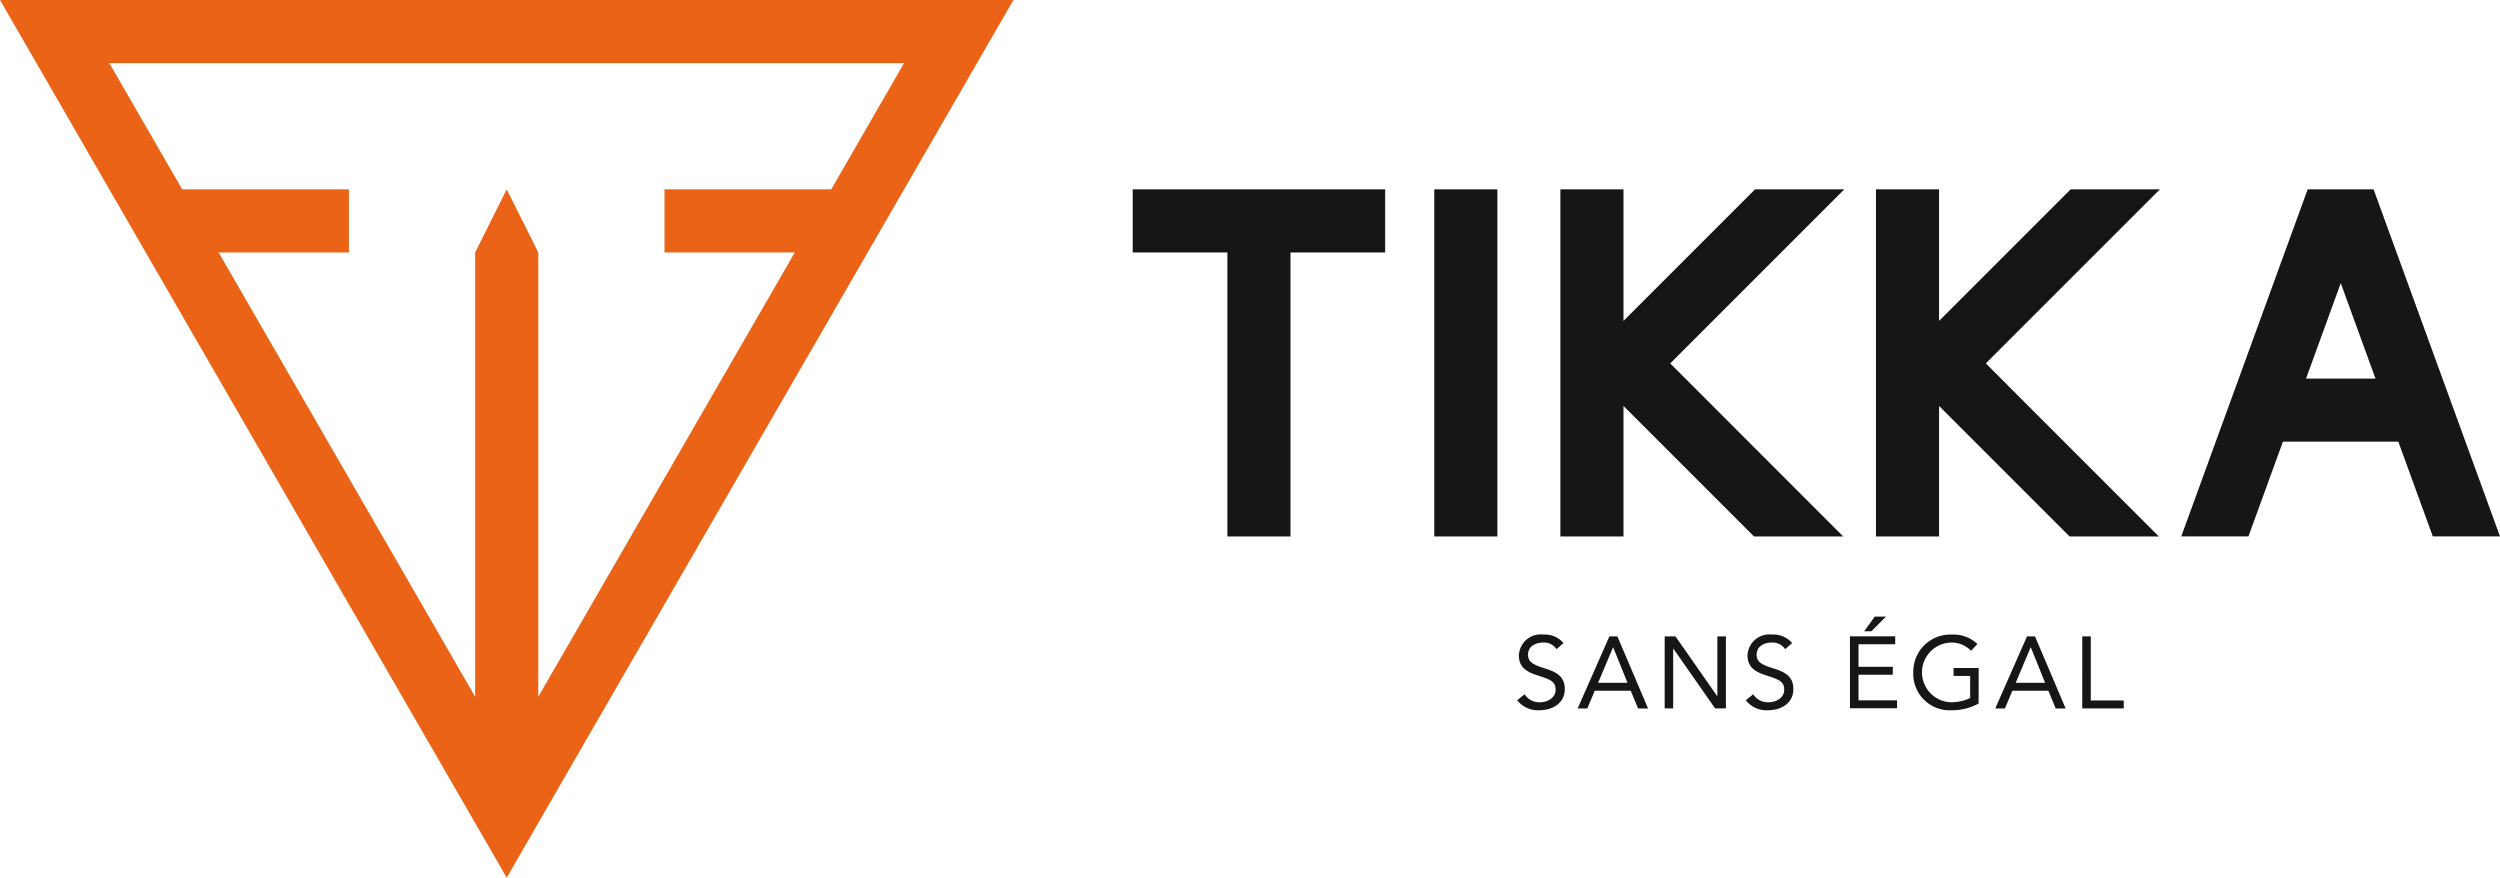
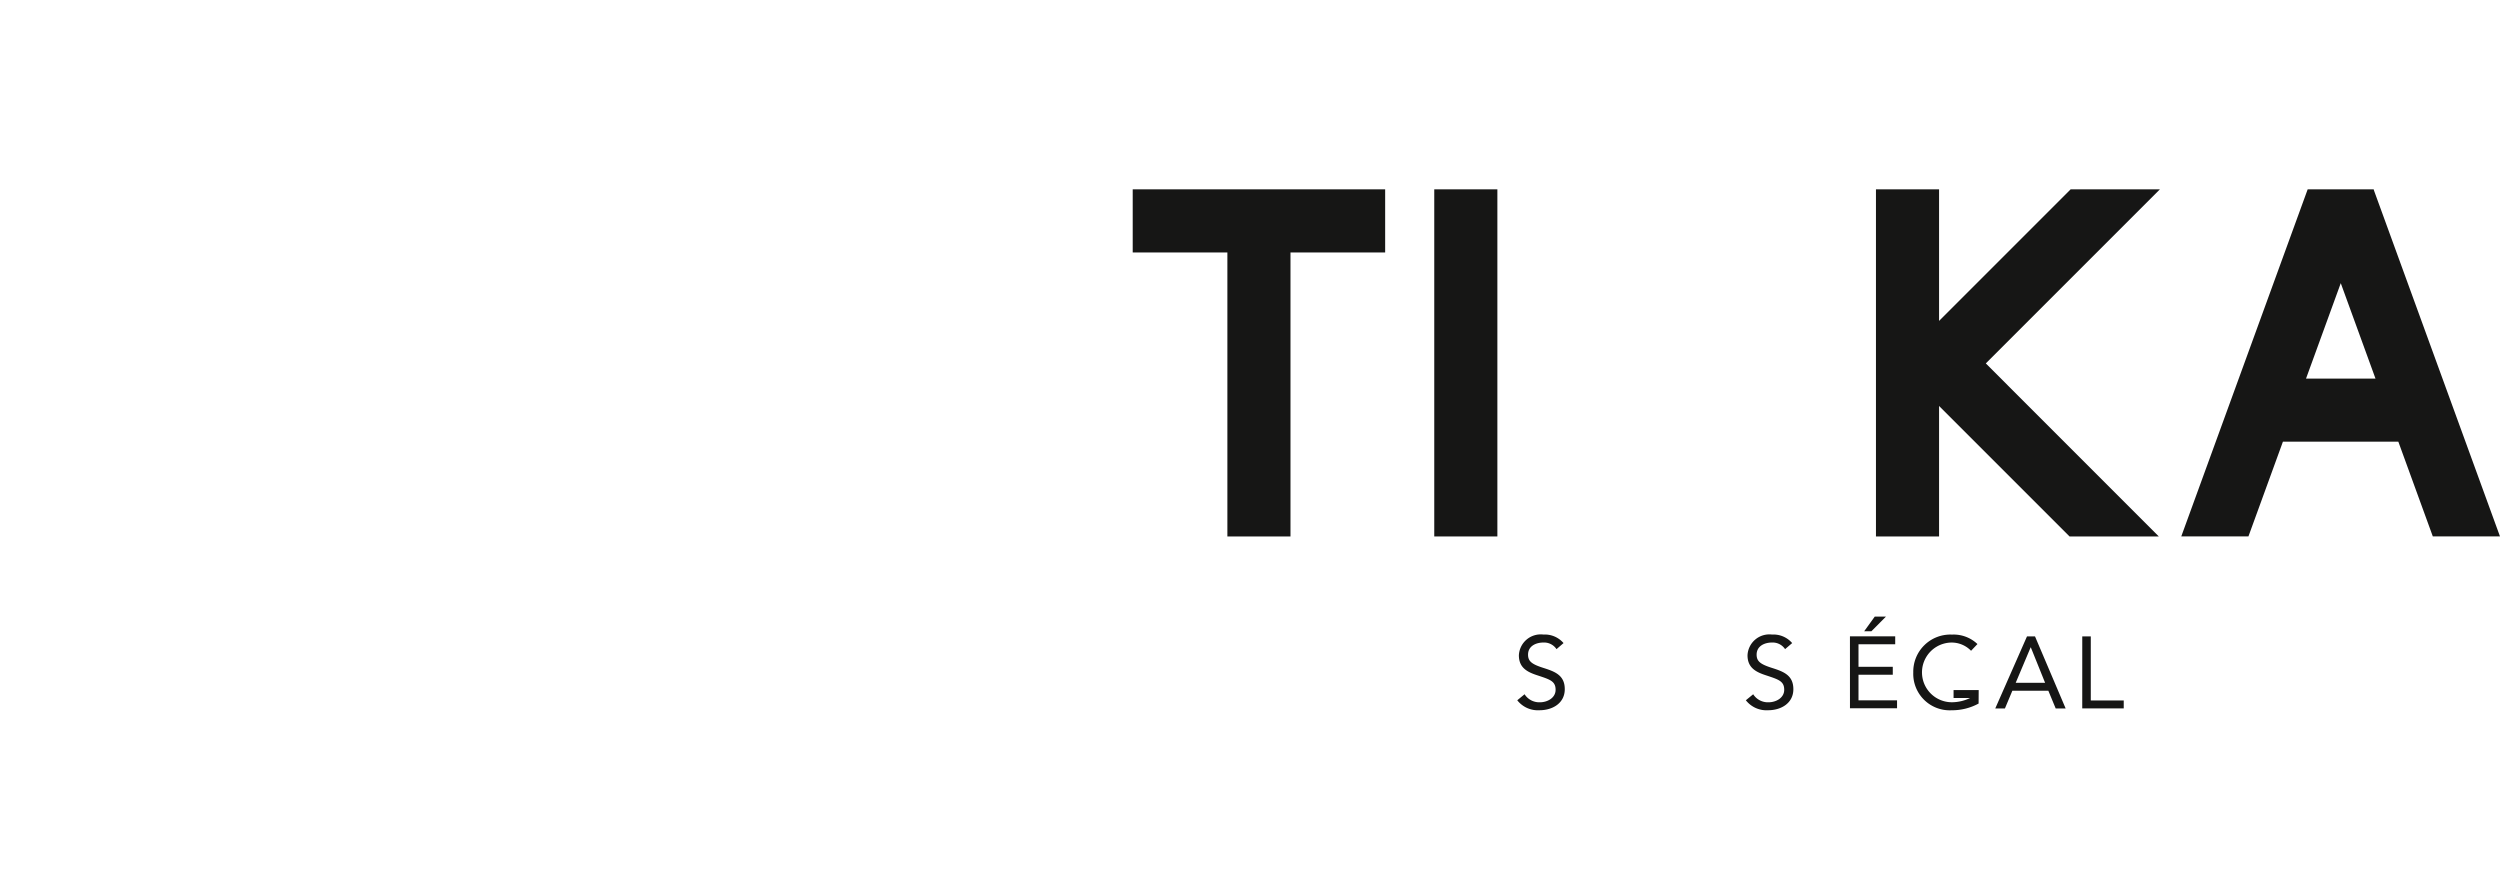
<svg xmlns="http://www.w3.org/2000/svg" width="117.252" height="41.163">
  <g data-name="Groupe 668">
-     <path data-name="Tracé 2686" d="M5.127 2.96H42.4l-3.414 5.92h-7.82v2.96h6.111L25.245 32.679V11.84l-1.48-2.96-1.48 2.96v20.839L10.254 11.84h6.111V8.88h-7.82zM0 0l23.765 41.163 1.48-2.564.229-.4L47.531 0z" fill="#eb6316" />
    <path data-name="Tracé 2687" d="M53.125 8.88v2.96h4.44v13.32h2.96V11.84h4.44V8.88z" fill="#161615" />
    <path data-name="Rectangle 929" fill="#161615" d="M67.268 8.88h2.96v16.28h-2.96z" />
    <path data-name="Tracé 2688" d="M109.784 13.28l1.629 4.477h-3.259zm-1.552-4.4l-.028.076-5.9 16.2h3.15l1.616-4.44h5.414l1.616 4.44h3.15l-5.9-16.2-.023-.076z" fill="#161615" />
-     <path data-name="Tracé 2689" d="M86.5 8.88h-4.186l-6.071 6.071-.1.1V8.88h-2.96v16.28h2.96v-6.119l6.119 6.119h4.186l-8.113-8.116z" fill="#161615" />
    <path data-name="Tracé 2690" d="M101.301 8.88h-4.186l-6.071 6.071-.1.1V8.88h-2.96v16.28h2.96v-6.119l6.119 6.119h4.186l-8.113-8.116z" fill="#161615" />
    <path data-name="Tracé 2691" d="M73.002 30.445a.7.7 0 00-.615-.31c-.353 0-.72.167-.72.568 0 .31.172.448.711.62s1.011.339 1.011 1-.577.988-1.188.988a1.225 1.225 0 01-1.04-.468l.343-.282a.818.818 0 00.72.377c.343 0 .735-.2.735-.587 0-.415-.281-.486-.883-.687-.477-.157-.839-.367-.839-.93a1.026 1.026 0 011.15-.973 1.158 1.158 0 01.944.4z" fill="#161615" />
-     <path data-name="Tracé 2692" d="M75.481 29.849h.377l1.436 3.377h-.468l-.343-.83h-1.688l-.348.83h-.453zm.181.515h-.01l-.7 1.66h1.379z" fill="#161615" />
-     <path data-name="Tracé 2693" d="M78.075 29.848h.506l1.956 2.8h.009v-2.8h.4v3.377h-.506l-1.956-2.8h-.01v2.8h-.4z" fill="#161615" />
    <path data-name="Tracé 2694" d="M83.722 30.445a.7.7 0 00-.615-.31c-.353 0-.72.167-.72.568 0 .31.172.448.711.62s1.012.339 1.012 1-.577.988-1.188.988a1.225 1.225 0 01-1.04-.468l.344-.282a.817.817 0 00.72.377c.343 0 .735-.2.735-.587 0-.415-.281-.486-.882-.687-.477-.157-.839-.367-.839-.93a1.026 1.026 0 011.15-.973 1.158 1.158 0 01.944.4z" fill="#161615" />
    <path data-name="Tracé 2695" d="M86.764 29.844h2.123v.372h-1.722v1.059h1.608v.372h-1.608v1.2h1.808v.372h-2.208zm1.164-.925h.525l-.682.687h-.339z" fill="#161615" />
-     <path data-name="Tracé 2696" d="M92.798 32.997a2.6 2.6 0 01-1.264.315 1.71 1.71 0 01-1.8-1.775 1.74 1.74 0 011.817-1.774 1.619 1.619 0 011.193.444l-.3.315a1.268 1.268 0 00-.92-.386 1.4 1.4 0 00.038 2.8 1.988 1.988 0 00.84-.2v-1.035h-.778v-.372h1.178z" fill="#161615" />
+     <path data-name="Tracé 2696" d="M92.798 32.997a2.6 2.6 0 01-1.264.315 1.71 1.71 0 01-1.8-1.775 1.74 1.74 0 011.817-1.774 1.619 1.619 0 011.193.444l-.3.315a1.268 1.268 0 00-.92-.386 1.4 1.4 0 00.038 2.8 1.988 1.988 0 00.84-.2h-.778v-.372h1.178z" fill="#161615" />
    <path data-name="Tracé 2697" d="M95.067 29.849h.377l1.436 3.377h-.467l-.344-.83h-1.688l-.348.83h-.453zm.181.515h-.01l-.7 1.66h1.379z" fill="#161615" />
    <path data-name="Tracé 2698" d="M97.66 29.848h.4v3.005h1.545v.372h-1.946z" fill="#161615" />
    <path data-name="Rectangle 930" fill="none" d="M0 0h117.252v41.163H0z" />
  </g>
</svg>